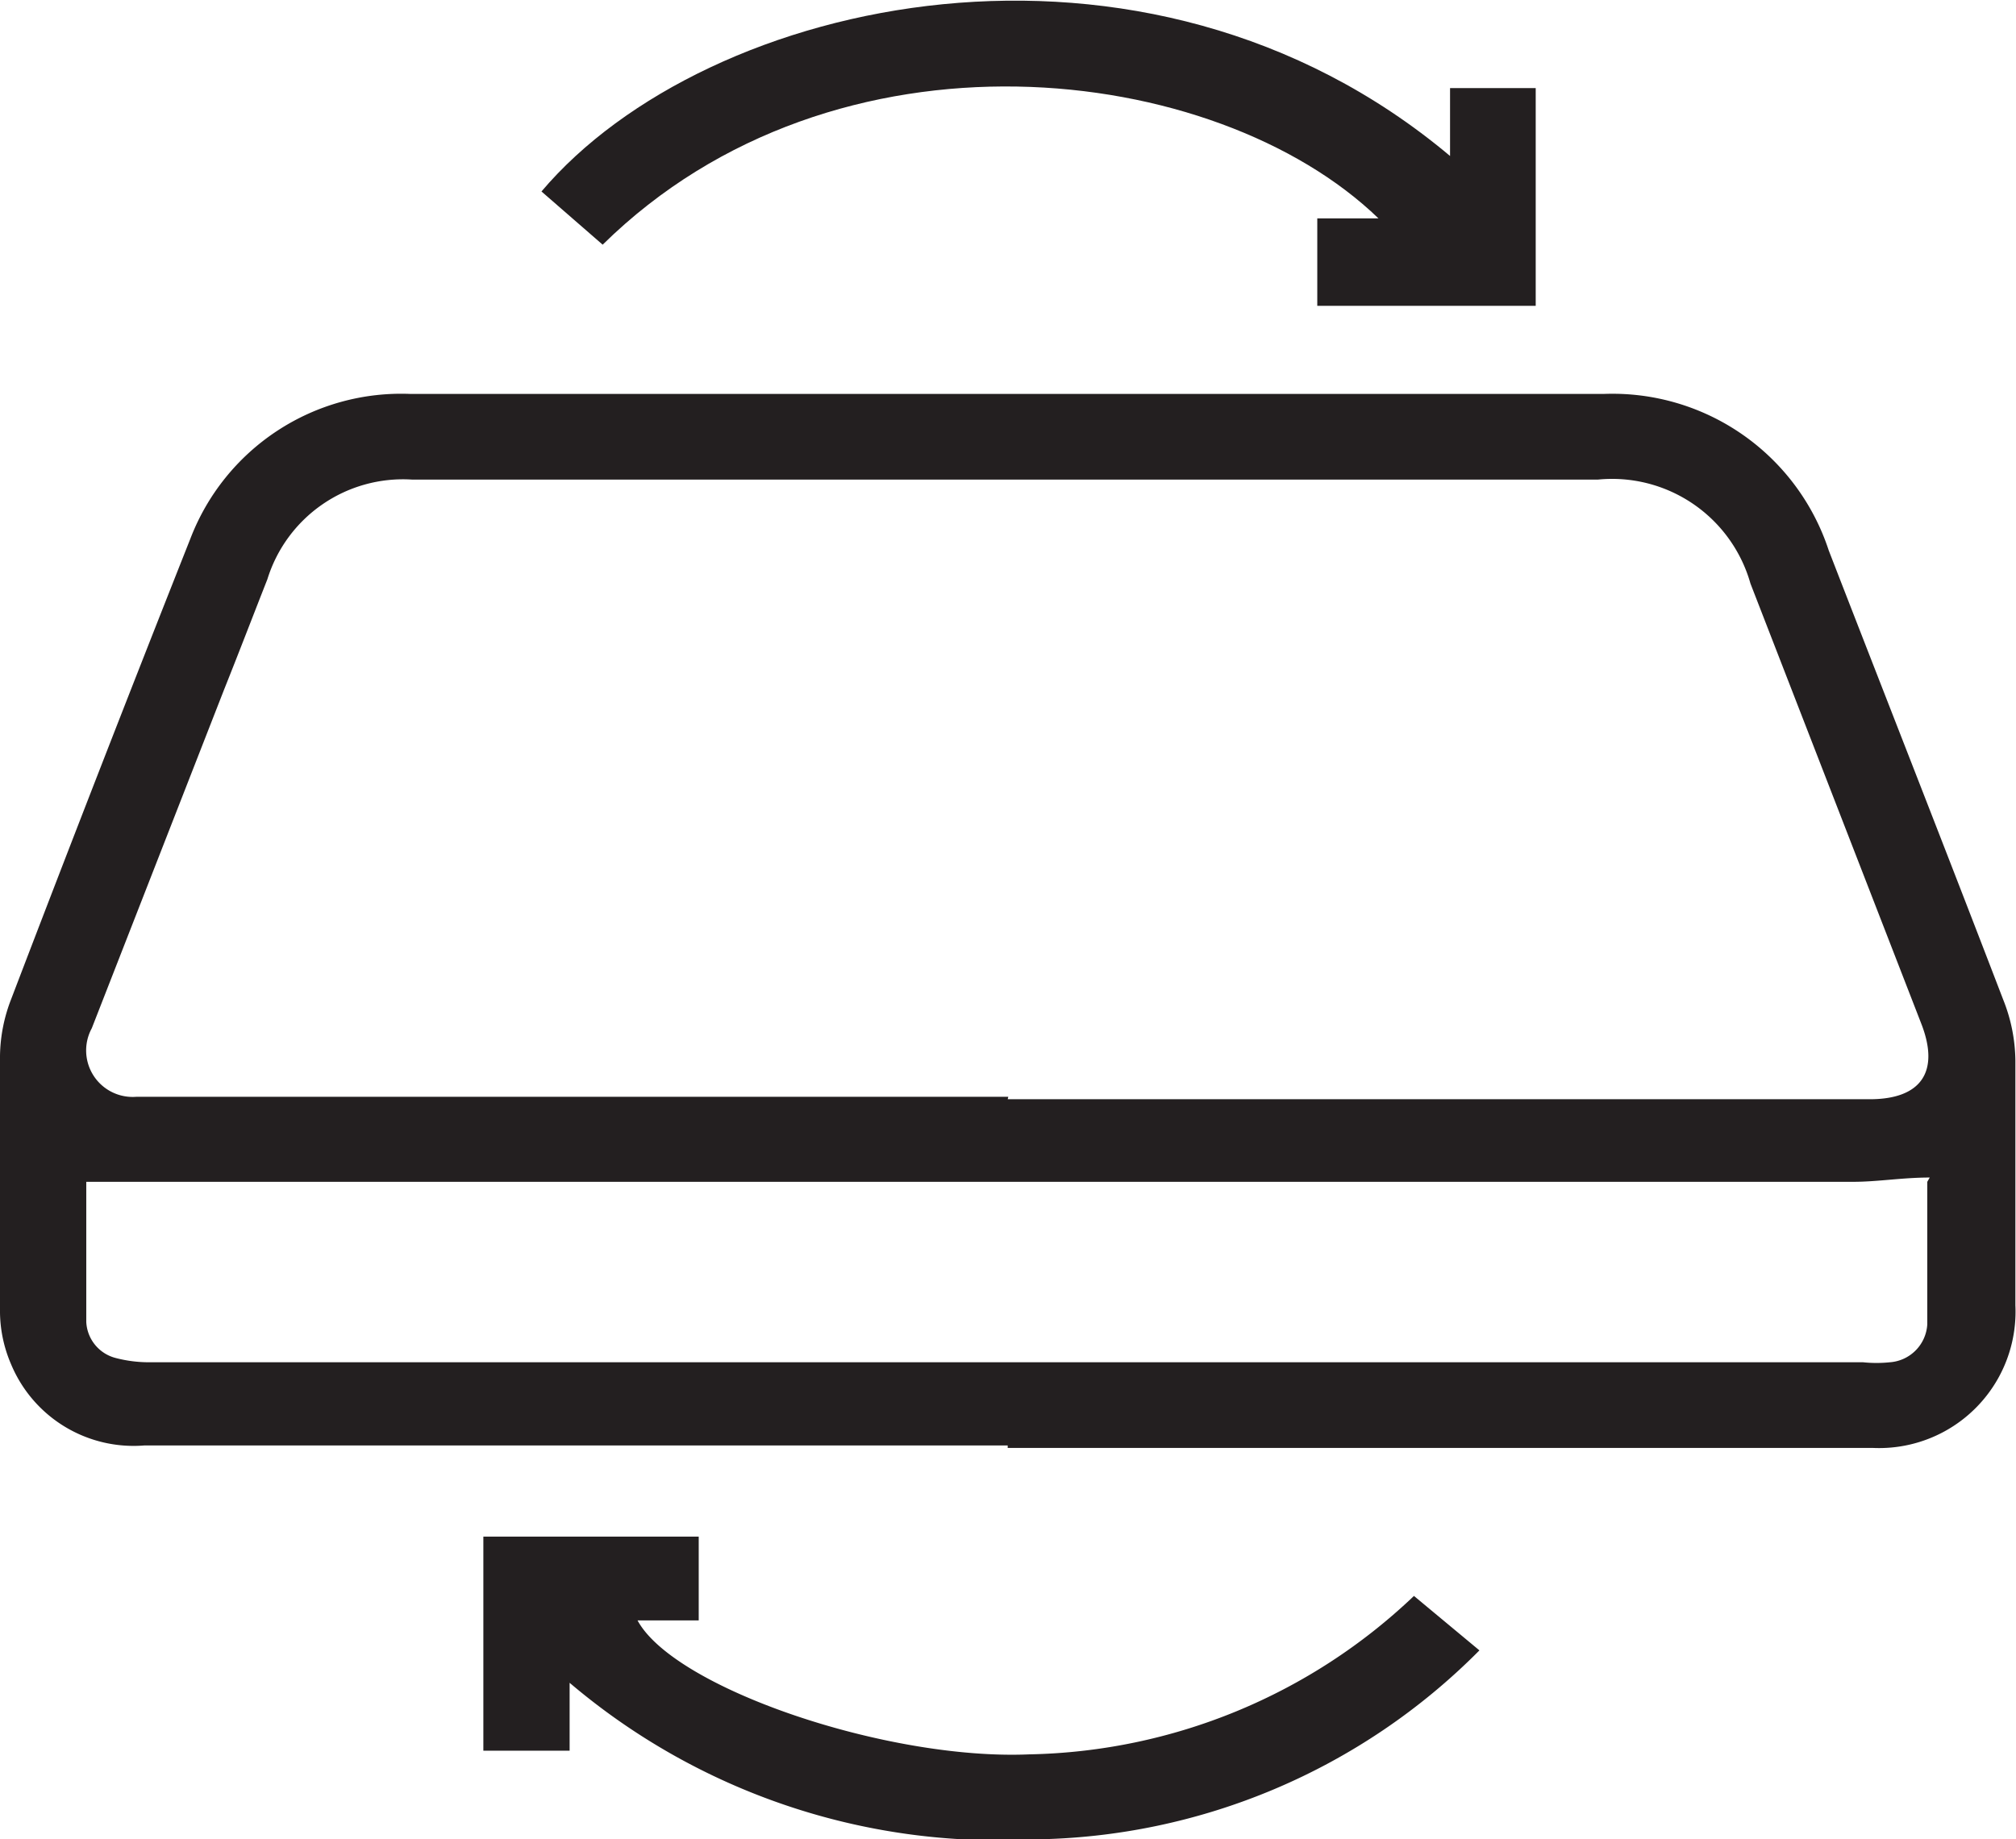
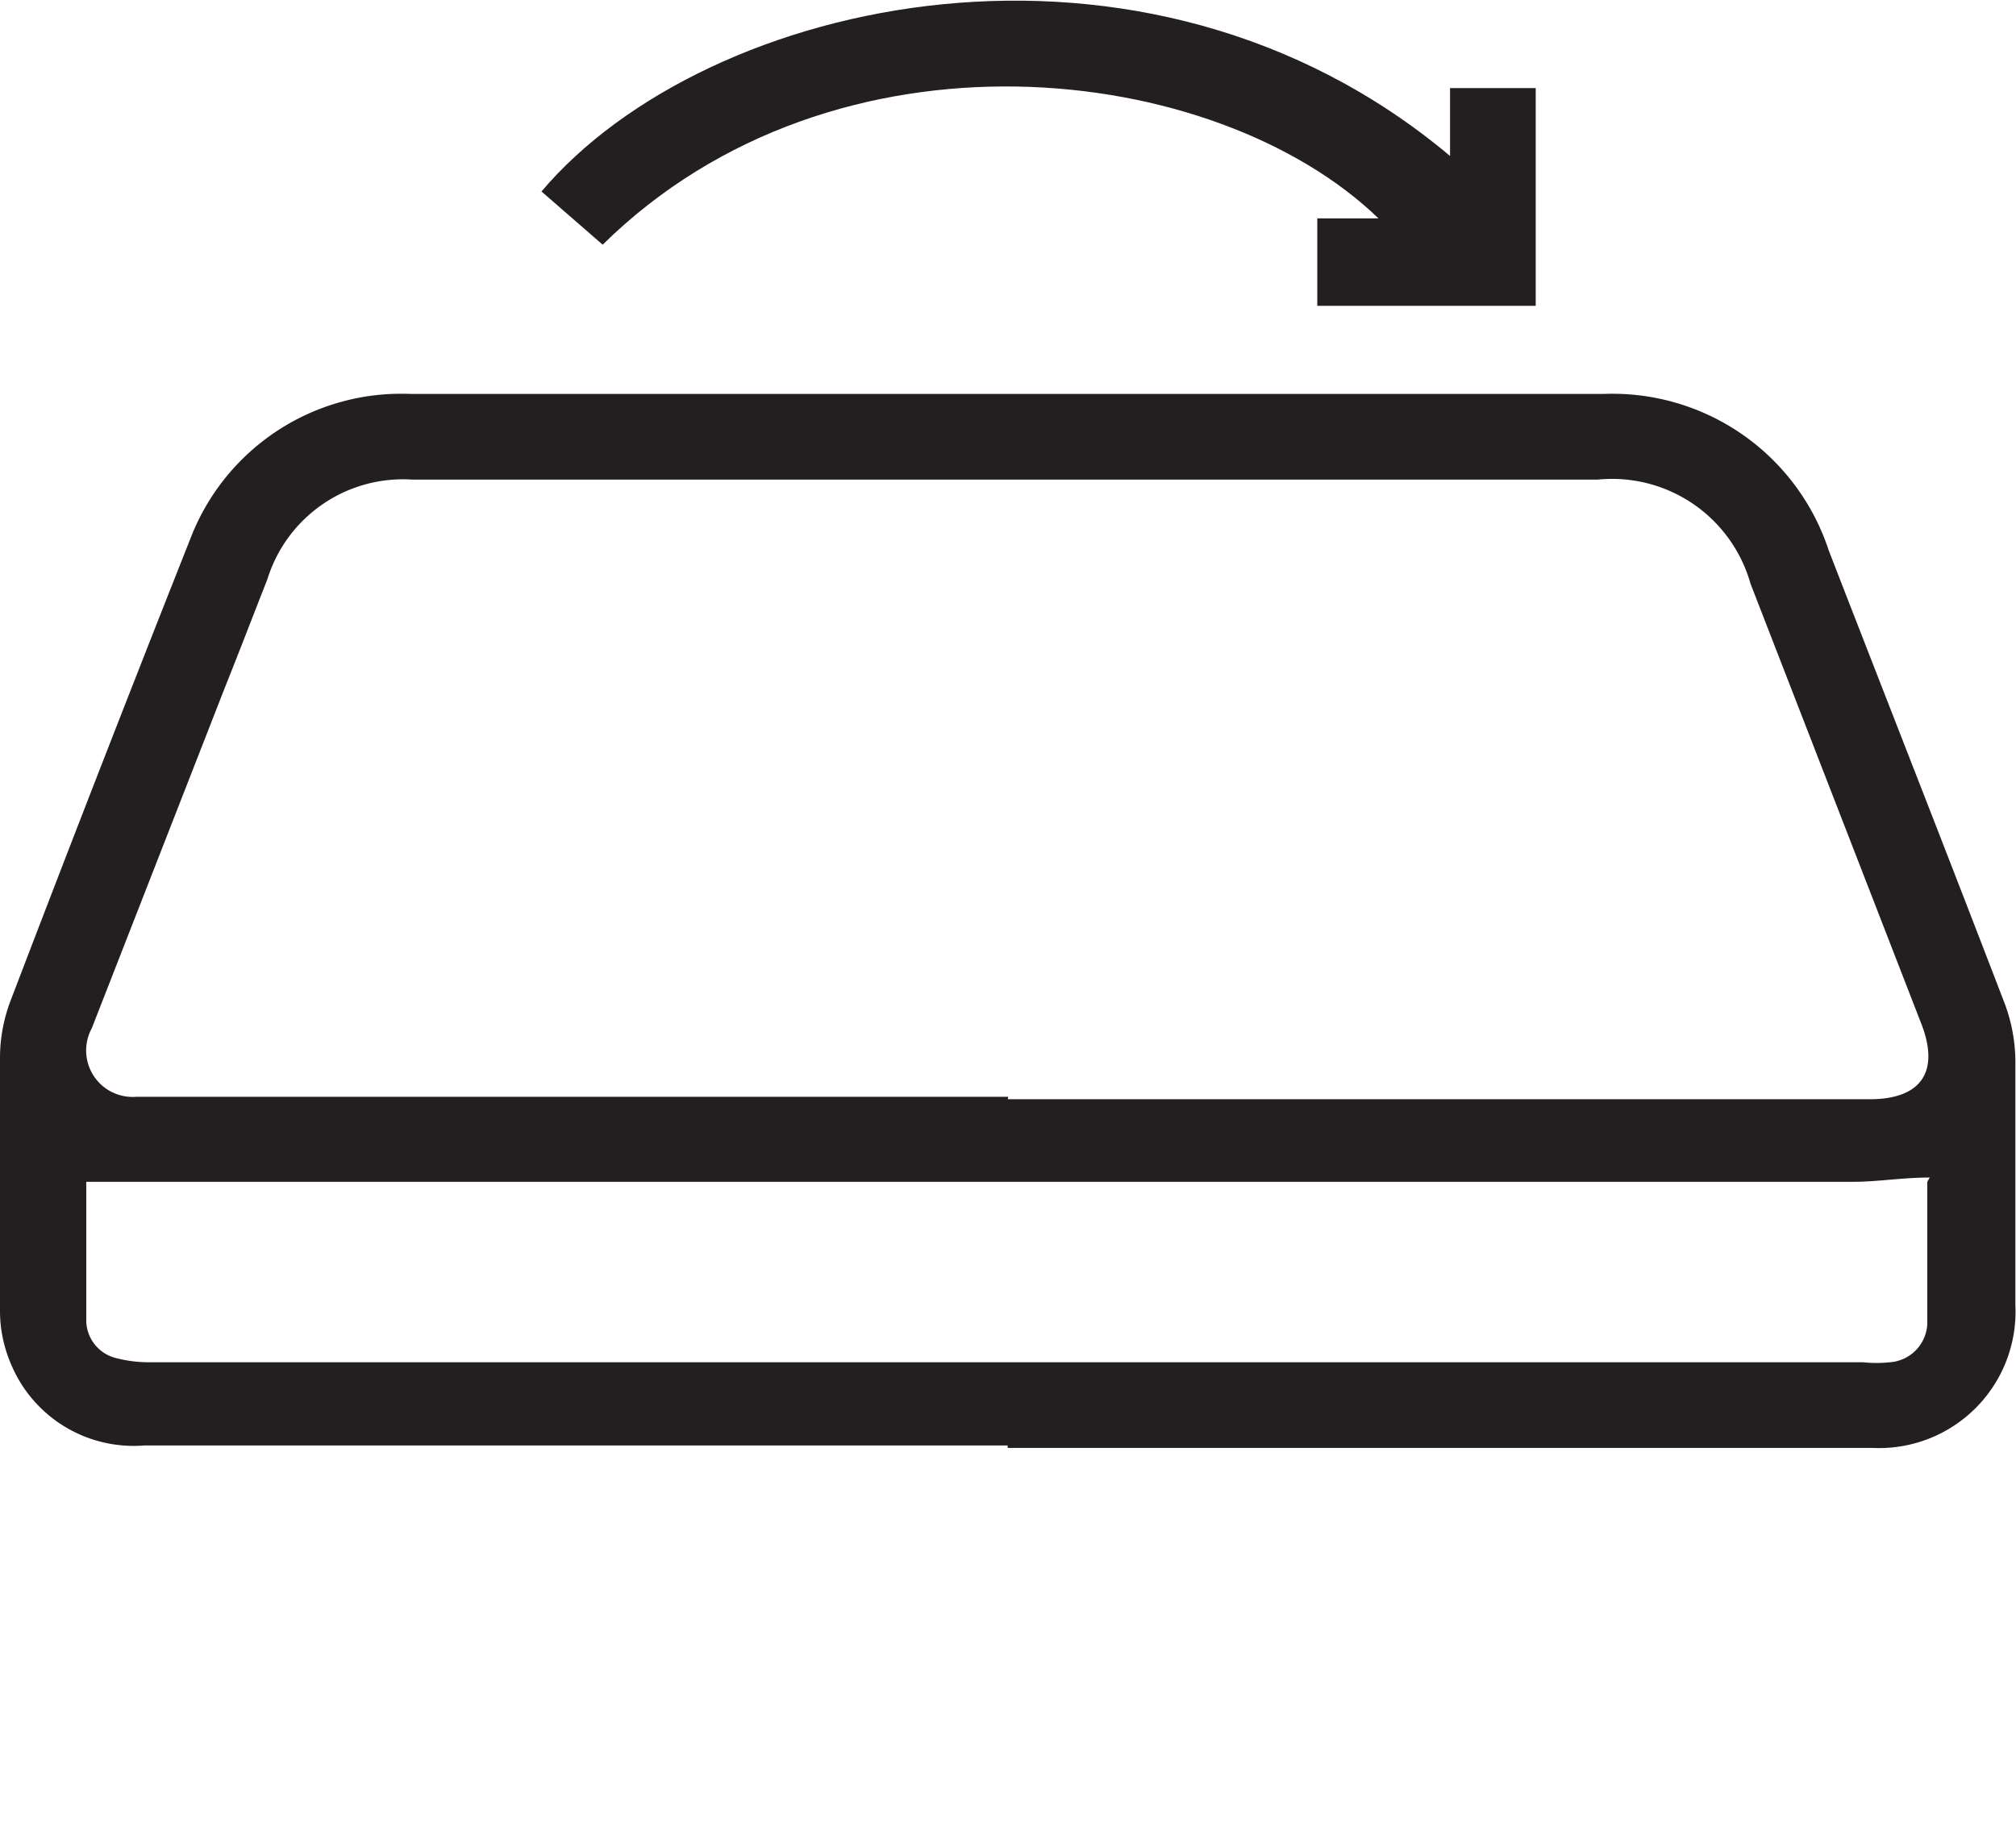
<svg xmlns="http://www.w3.org/2000/svg" viewBox="0 0 32.95 30.07">
  <defs>
    <style>.cls-1{fill:#231f20;}</style>
  </defs>
  <title>Ресурс 2</title>
  <g id="Слой_2" data-name="Слой 2">
    <g id="Слой_1-2" data-name="Слой 1">
      <path class="cls-1" d="M16.47,23.63H2.36A2.17,2.17,0,0,1,.18,22.3,2.2,2.2,0,0,1,0,21.46c0-1.4,0-2.8,0-4.2a2.64,2.64,0,0,1,.18-.92q1.44-3.77,2.93-7.53a3.69,3.69,0,0,1,3.6-2.37H26.21A3.72,3.72,0,0,1,29.89,9c.95,2.45,1.91,4.89,2.85,7.34a2.75,2.75,0,0,1,.2,1c0,1.34,0,2.67,0,4a2.23,2.23,0,0,1-2.34,2.33H16.47m0-5.7H30.56c.84,0,1.15-.45.84-1.24L28.61,9.54a2.35,2.35,0,0,0-2.49-1.7H6.73A2.32,2.32,0,0,0,4.37,9.47c-.24.61-.47,1.21-.71,1.81L1.5,16.81a.76.76,0,0,0,.73,1.12H16.48m15.06,1.32c-.45,0-.85.07-1.25.07H3.61c-.72,0-1.45,0-2.2,0,0,.73,0,1.51,0,2.29a.64.64,0,0,0,.48.59,2.15,2.15,0,0,0,.56.07h28a2.12,2.12,0,0,0,.44,0,.66.66,0,0,0,.61-.62c0-.78,0-1.57,0-2.33" />
      <path class="cls-1" d="M21.53,5V3.57h1C19.87,1,13.66.25,9.85,4l-1-.87c2.7-3.19,9.85-4.78,14.85-.58V1.44h1.4V5Z" />
-       <path class="cls-1" d="M7.9,28.62v-3.5h3.52v1.37h-1c.6,1.11,4.08,2.29,6.4,2.19a9.37,9.37,0,0,0,6.29-2.59l1.07.89a10.43,10.43,0,0,1-7.3,3.09,10.82,10.82,0,0,1-7.57-2.56v1.11Z" />
    </g>
  </g>
</svg>